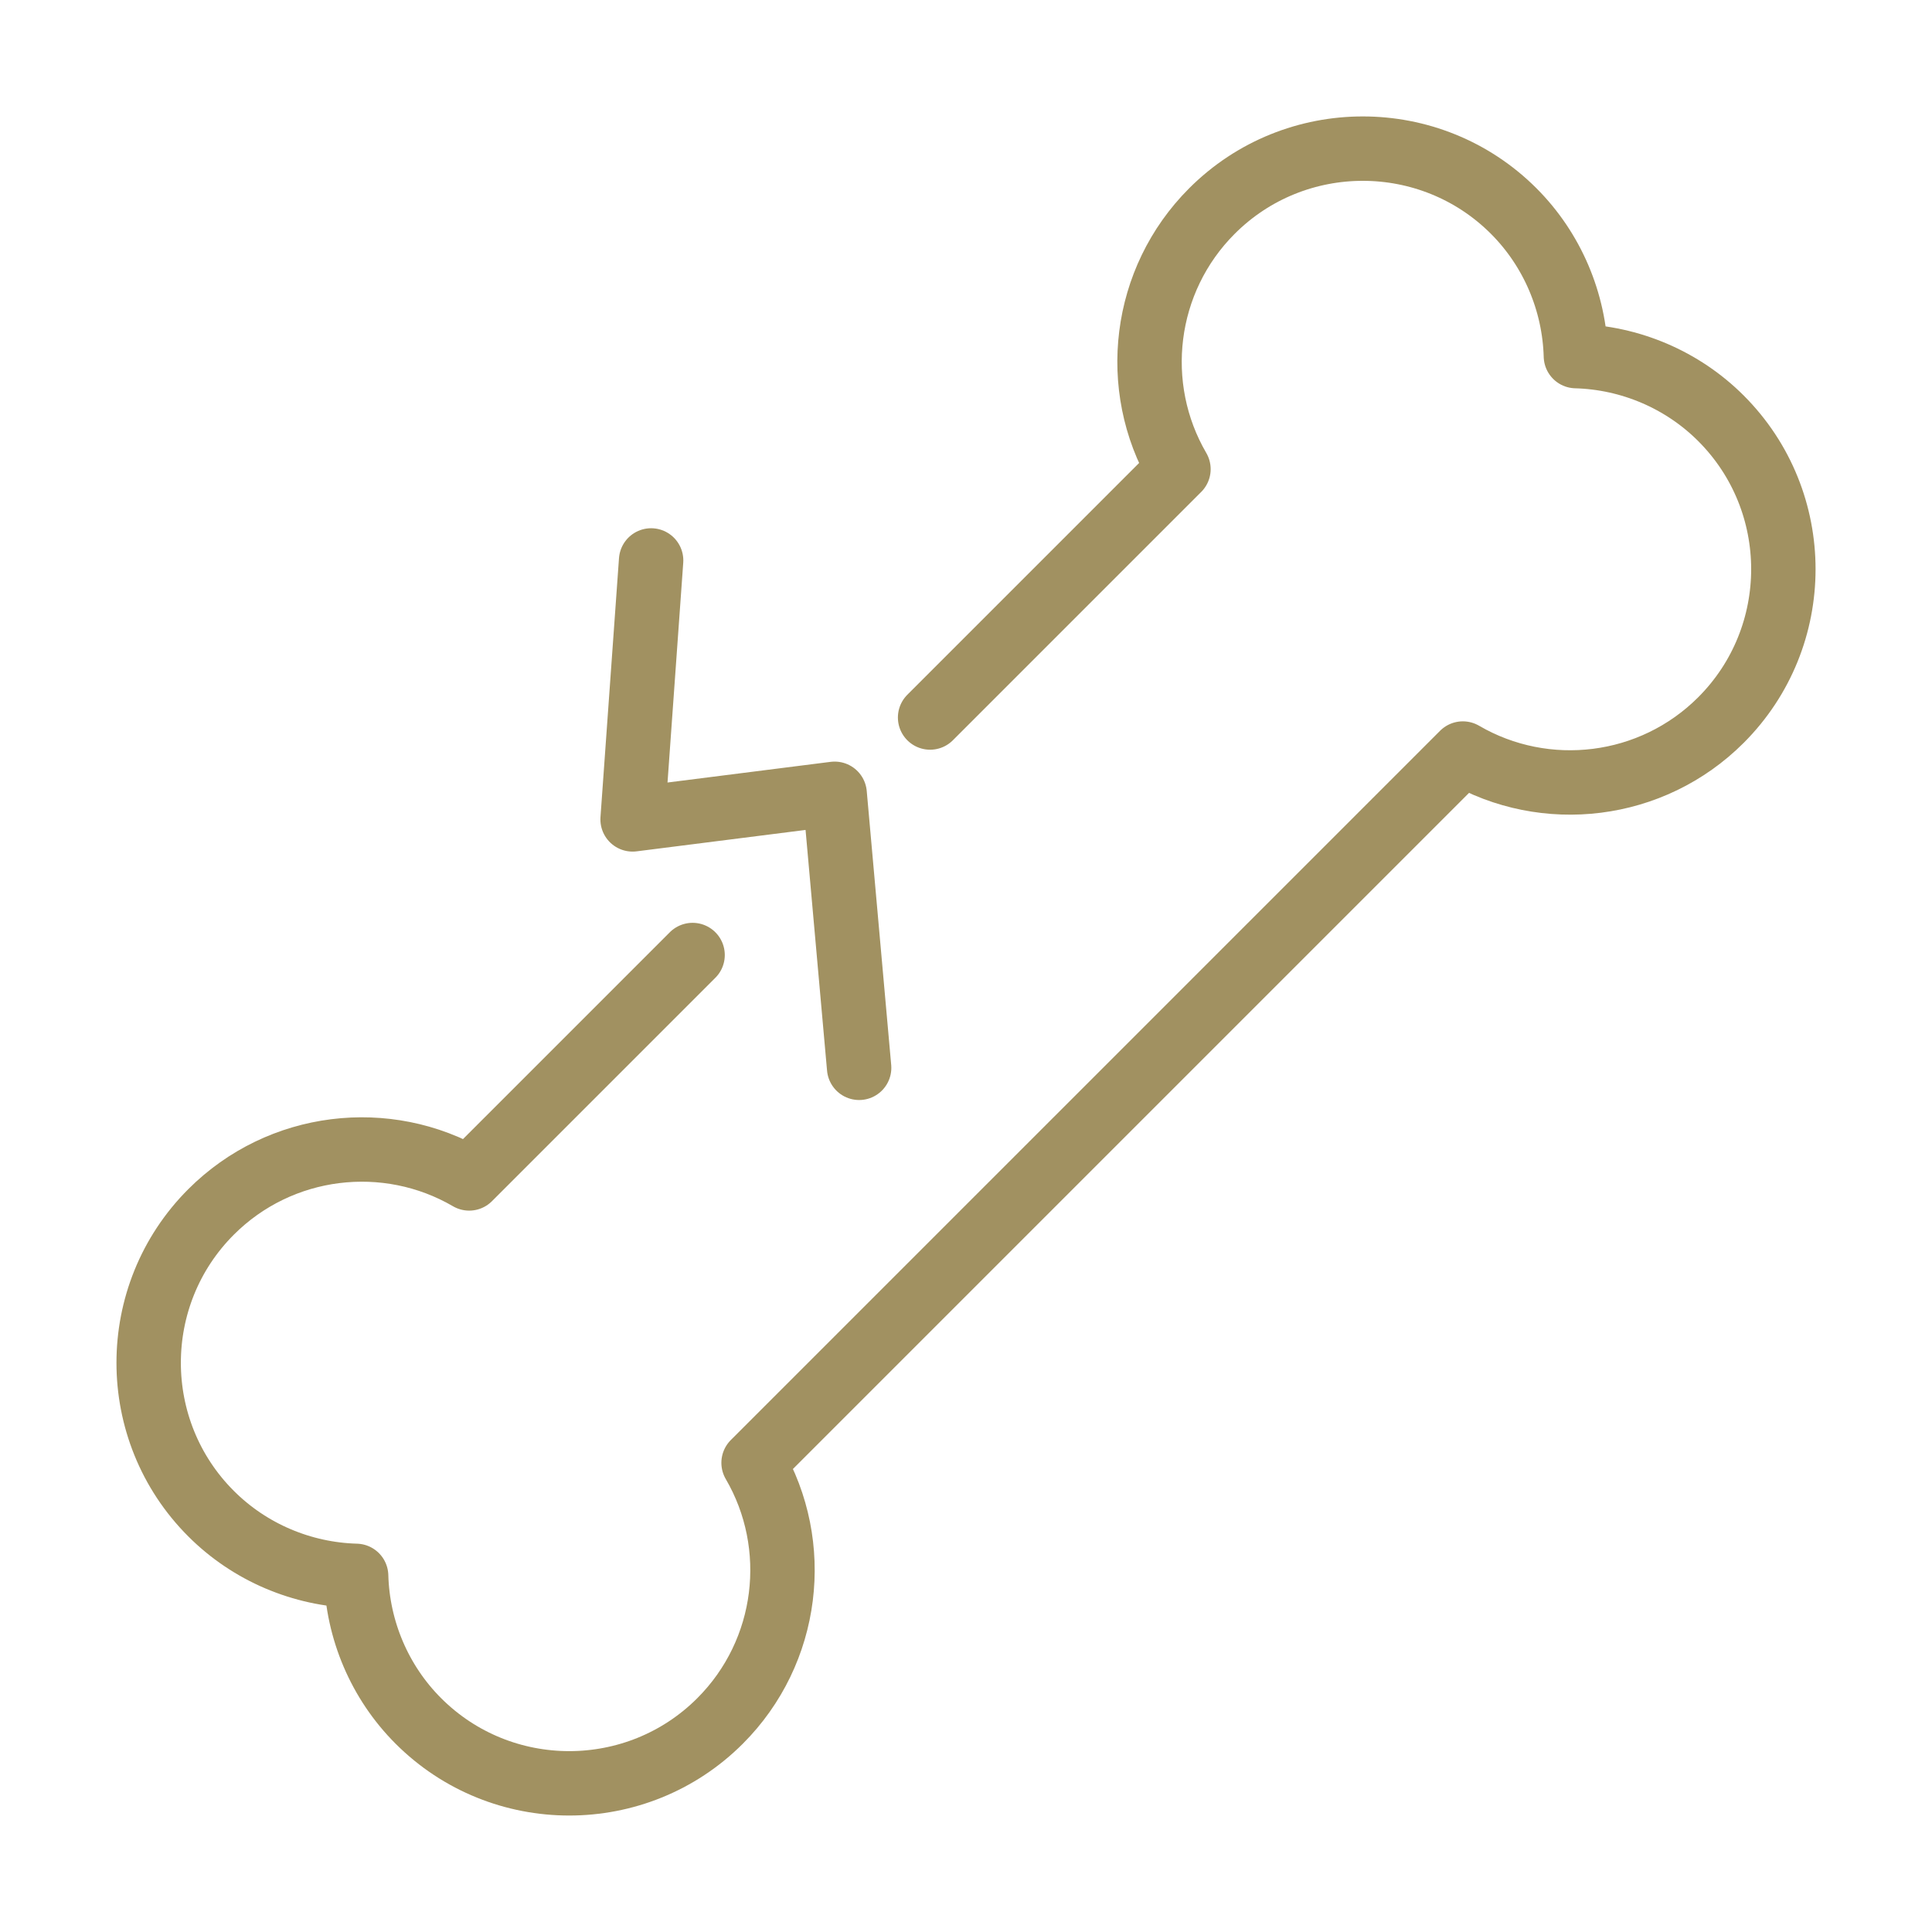
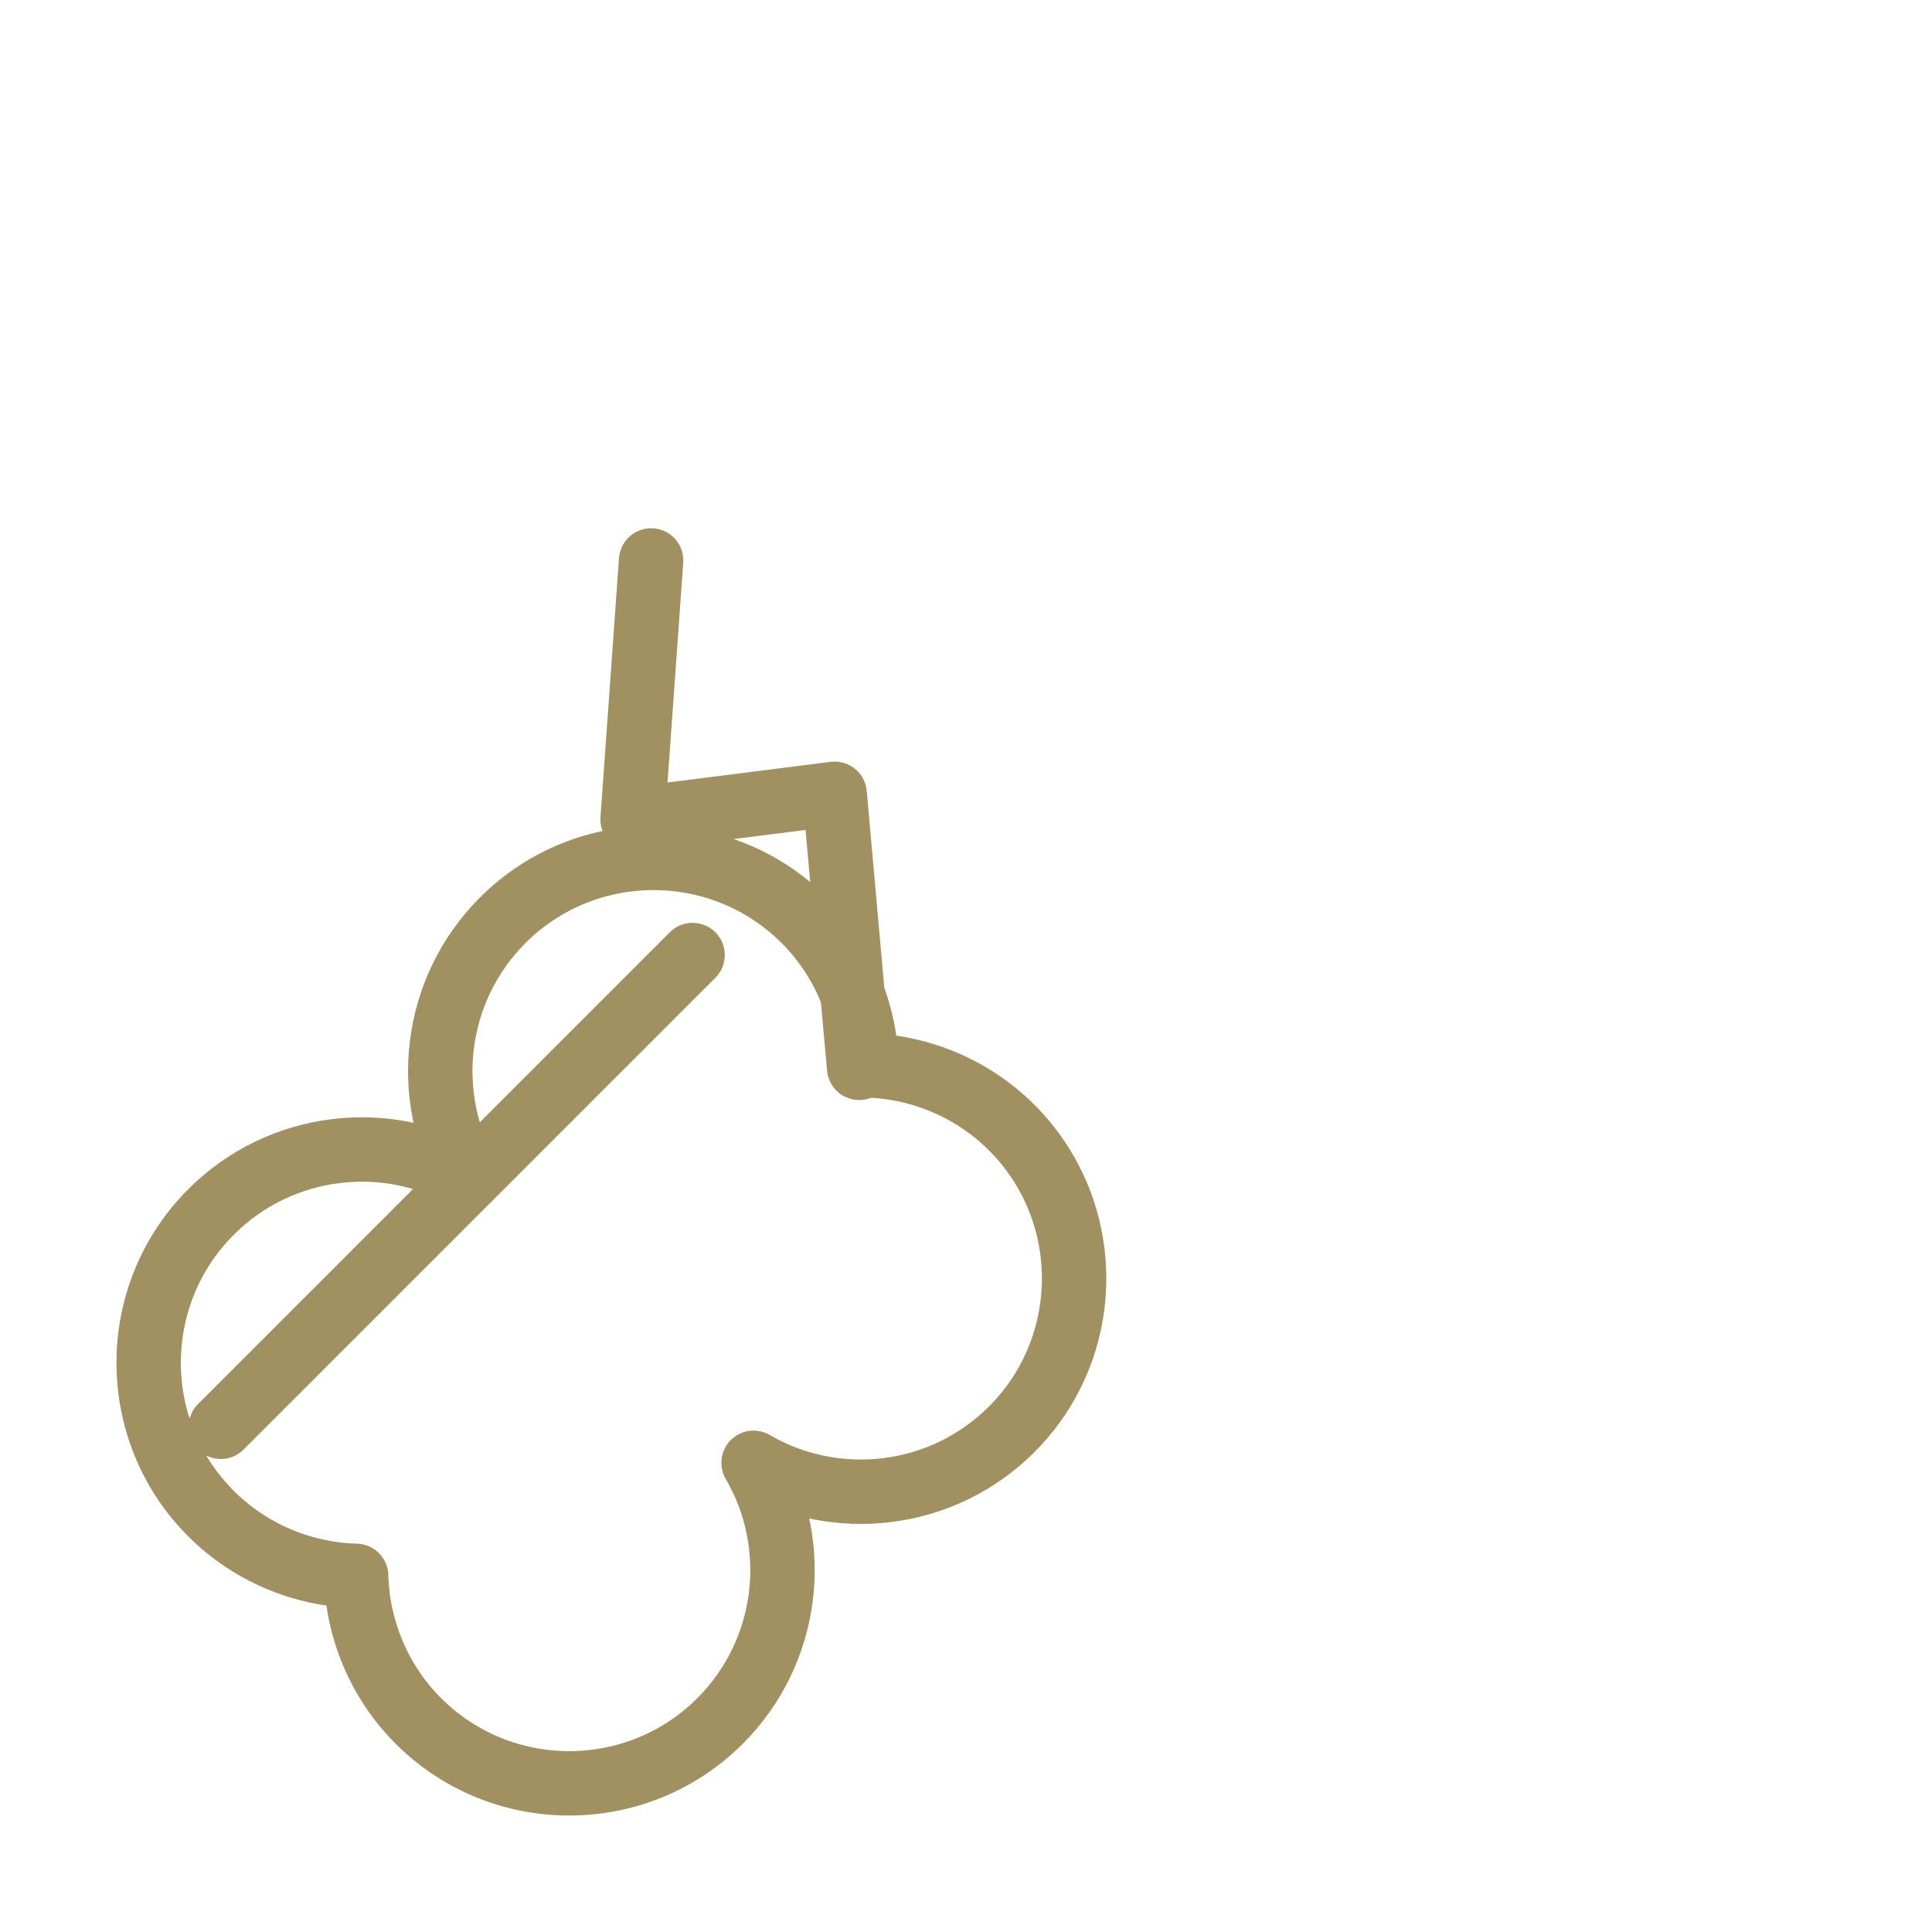
<svg xmlns="http://www.w3.org/2000/svg" id="_レイヤー_2" viewBox="0 0 60 60">
  <defs>
    <style>.cls-1,.cls-2{fill:none;}.cls-2{stroke:#a19161;stroke-linecap:round;stroke-linejoin:round;stroke-width:2px;}</style>
  </defs>
  <g id="contents">
-     <rect class="cls-1" width="60" height="60" />
-     <path class="cls-2" d="M21.509,29.659l-6.938,6.938c-2.561-1.494-5.867-1.109-8.016,1.04-2.584,2.584-2.584,6.788,0,9.371,1.203,1.203,2.825,1.886,4.505,1.932.046,1.68.729,3.302,1.932,4.505,2.584,2.584,6.788,2.584,9.371 0,2.149-2.149,2.534-5.456,1.04-8.016l22.027-22.027c2.56,1.494,5.867,1.109,8.016-1.04,2.584-2.584,2.584-6.788-0-9.371-1.203-1.203-2.825-1.886-4.505-1.932-.047-1.68-.73-3.302-1.932-4.505-2.584-2.584-6.788-2.584-9.371 0-2.149,2.149-2.534,5.455-1.04,8.016l-7.713,7.713" />
+     <path class="cls-2" d="M21.509,29.659l-6.938,6.938c-2.561-1.494-5.867-1.109-8.016,1.04-2.584,2.584-2.584,6.788,0,9.371,1.203,1.203,2.825,1.886,4.505,1.932.046,1.68.729,3.302,1.932,4.505,2.584,2.584,6.788,2.584,9.371 0,2.149-2.149,2.534-5.456,1.04-8.016c2.56,1.494,5.867,1.109,8.016-1.04,2.584-2.584,2.584-6.788-0-9.371-1.203-1.203-2.825-1.886-4.505-1.932-.047-1.68-.73-3.302-1.932-4.505-2.584-2.584-6.788-2.584-9.371 0-2.149,2.149-2.534,5.455-1.04,8.016l-7.713,7.713" />
    <polyline class="cls-2" points="20.221 17.405 19.646 25.447 25.921 24.652 26.681 33.162" />
  </g>
</svg>